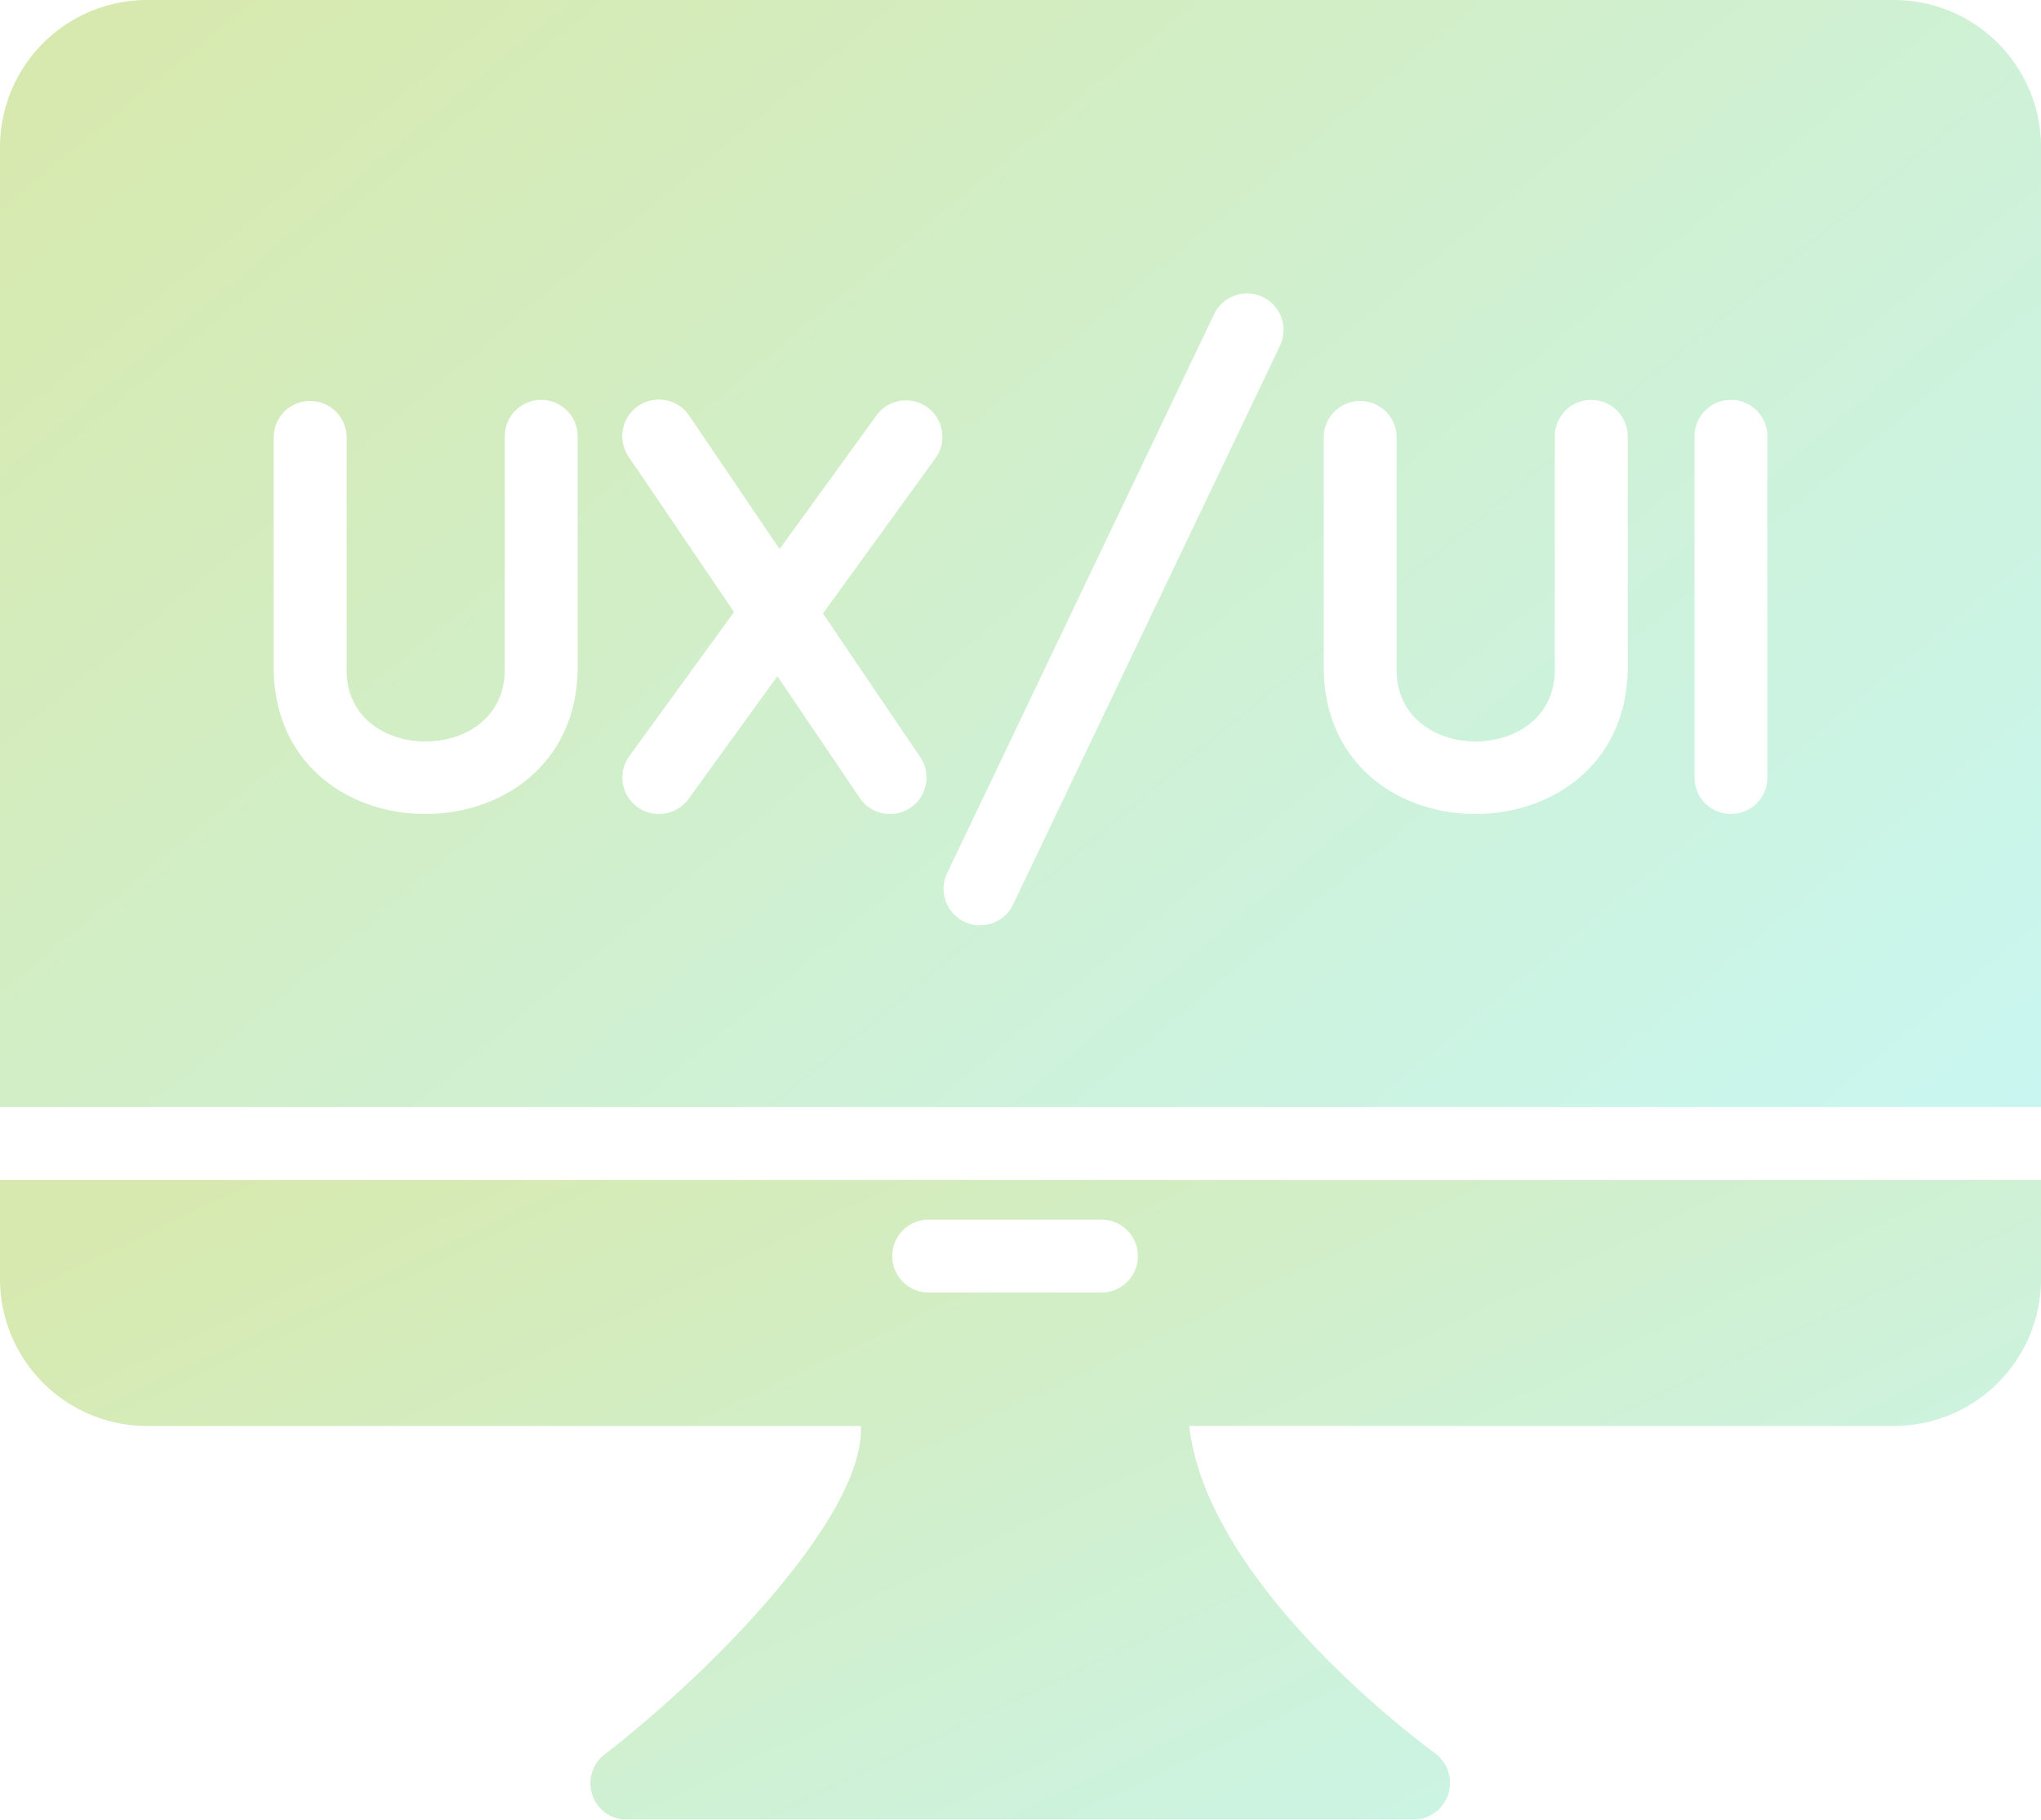
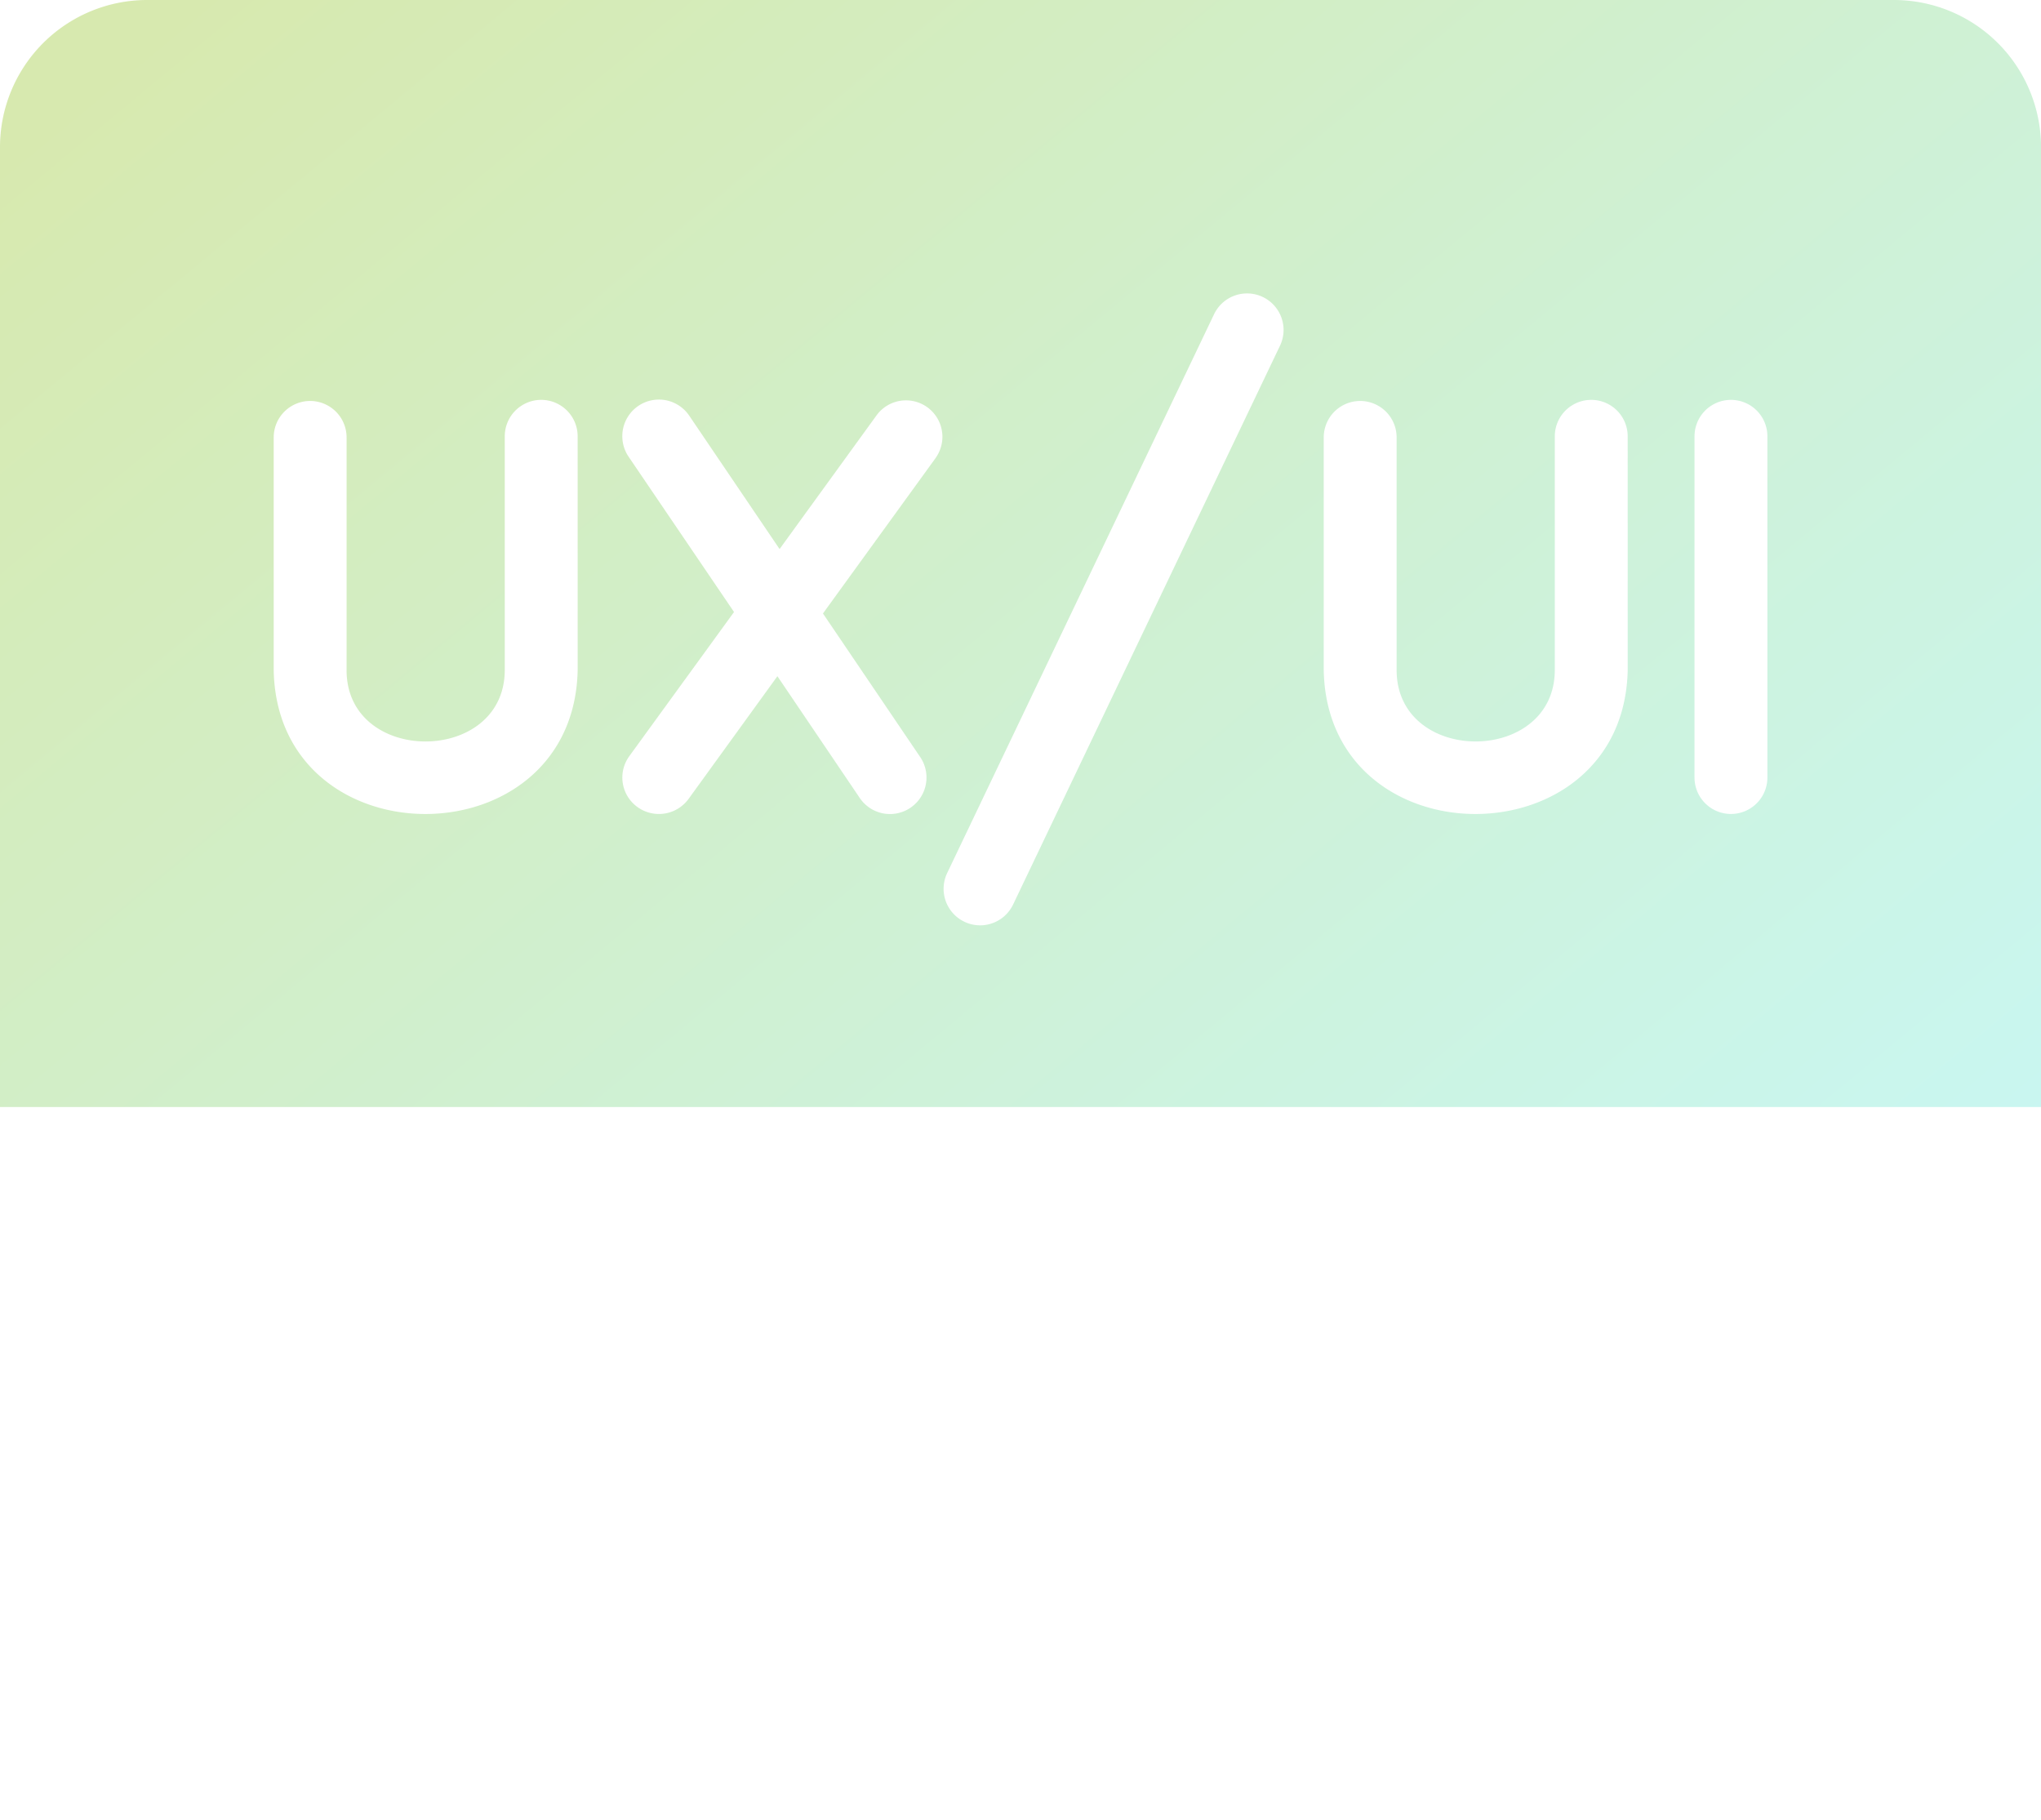
<svg xmlns="http://www.w3.org/2000/svg" width="81.82" height="72.938" viewBox="0 0 81.82 72.938">
  <defs>
    <linearGradient id="linear-gradient" x1="1.333" y1="1" x2="0.017" y2="0.14" gradientUnits="objectBoundingBox">
      <stop offset="0" stop-color="#60efff" />
      <stop offset="1" stop-color="#90c322" />
    </linearGradient>
  </defs>
  <g id="_User_Experience_UX_and_User_Interface_UI_Design_" data-name=" User Experience (UX) and User Interface (UI) Design " transform="translate(-4 -7.04)" opacity="0.36">
    <path id="Path_46032" data-name="Path 46032" d="M79.933,7.04H9.888A5.9,5.9,0,0,0,4,12.928V51.413H85.821V12.928A5.9,5.9,0,0,0,79.933,7.04ZM27.158,33.88c-.137,7.7-12.047,7.728-12.186.014V24.573a1.461,1.461,0,1,1,2.922,0v9.322c-.012,3.829,6.356,3.817,6.341-.015V24.529a1.461,1.461,0,1,1,2.922,0Zm14.363-8.5L36.991,31.63l3.9,5.757a1.463,1.463,0,1,1-2.426,1.637l-3.3-4.88L31.6,39.067a1.47,1.47,0,0,1-2.046.321,1.456,1.456,0,0,1-.321-2.046l4.193-5.771L29.2,25.347A1.467,1.467,0,1,1,31.629,23.7l3.623,5.348,3.9-5.377a1.46,1.46,0,0,1,2.367,1.709Zm13.793-4.486-10.7,22.4a1.464,1.464,0,1,1-2.645-1.257l10.7-22.4a1.464,1.464,0,0,1,2.645,1.257ZM69.252,33.88c-.137,7.7-12.047,7.728-12.186.014V24.573a1.461,1.461,0,1,1,2.922,0v9.322c0,3.829,6.355,3.815,6.341-.015V24.529a1.461,1.461,0,1,1,2.922,0Zm5.6,4.325a1.461,1.461,0,1,1-2.922,0V24.529a1.461,1.461,0,1,1,2.922,0Z" transform="translate(0 0)" fill="url(#linear-gradient)" />
-     <path id="Path_46033" data-name="Path 46033" d="M6.922,39.41H4v3.974a5.9,5.9,0,0,0,5.888,5.888H38.511c.161,3.477-5.654,9.585-10.271,13.164a1.457,1.457,0,0,0,.891,2.615H60.69a1.477,1.477,0,0,0,.847-2.659c-.1-.073-9.132-6.575-9.862-13.121H79.933a5.9,5.9,0,0,0,5.888-5.888V39.41ZM41.229,41h6.926a1.461,1.461,0,1,1,0,2.922H41.229a1.461,1.461,0,1,1,0-2.922Z" transform="translate(0 14.926)" fill="url(#linear-gradient)" />
  </g>
</svg>